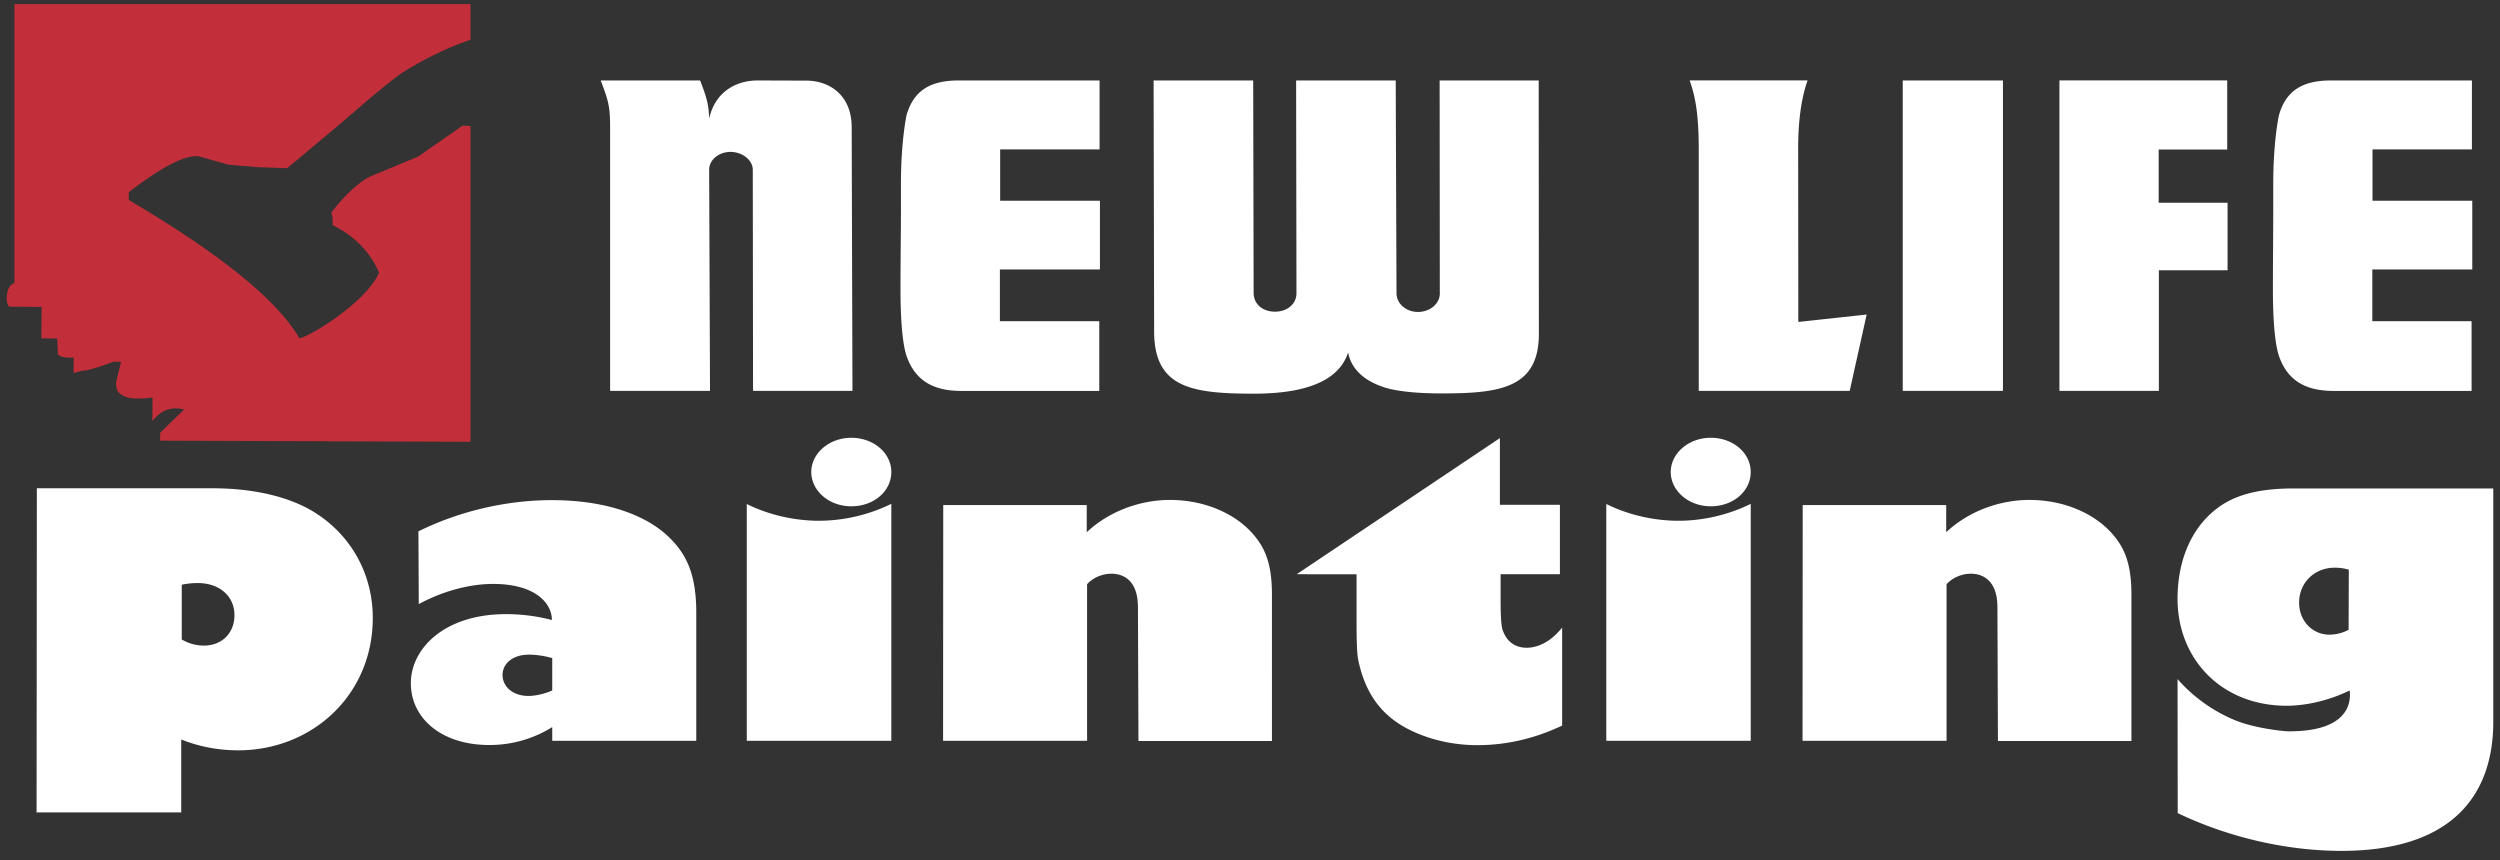
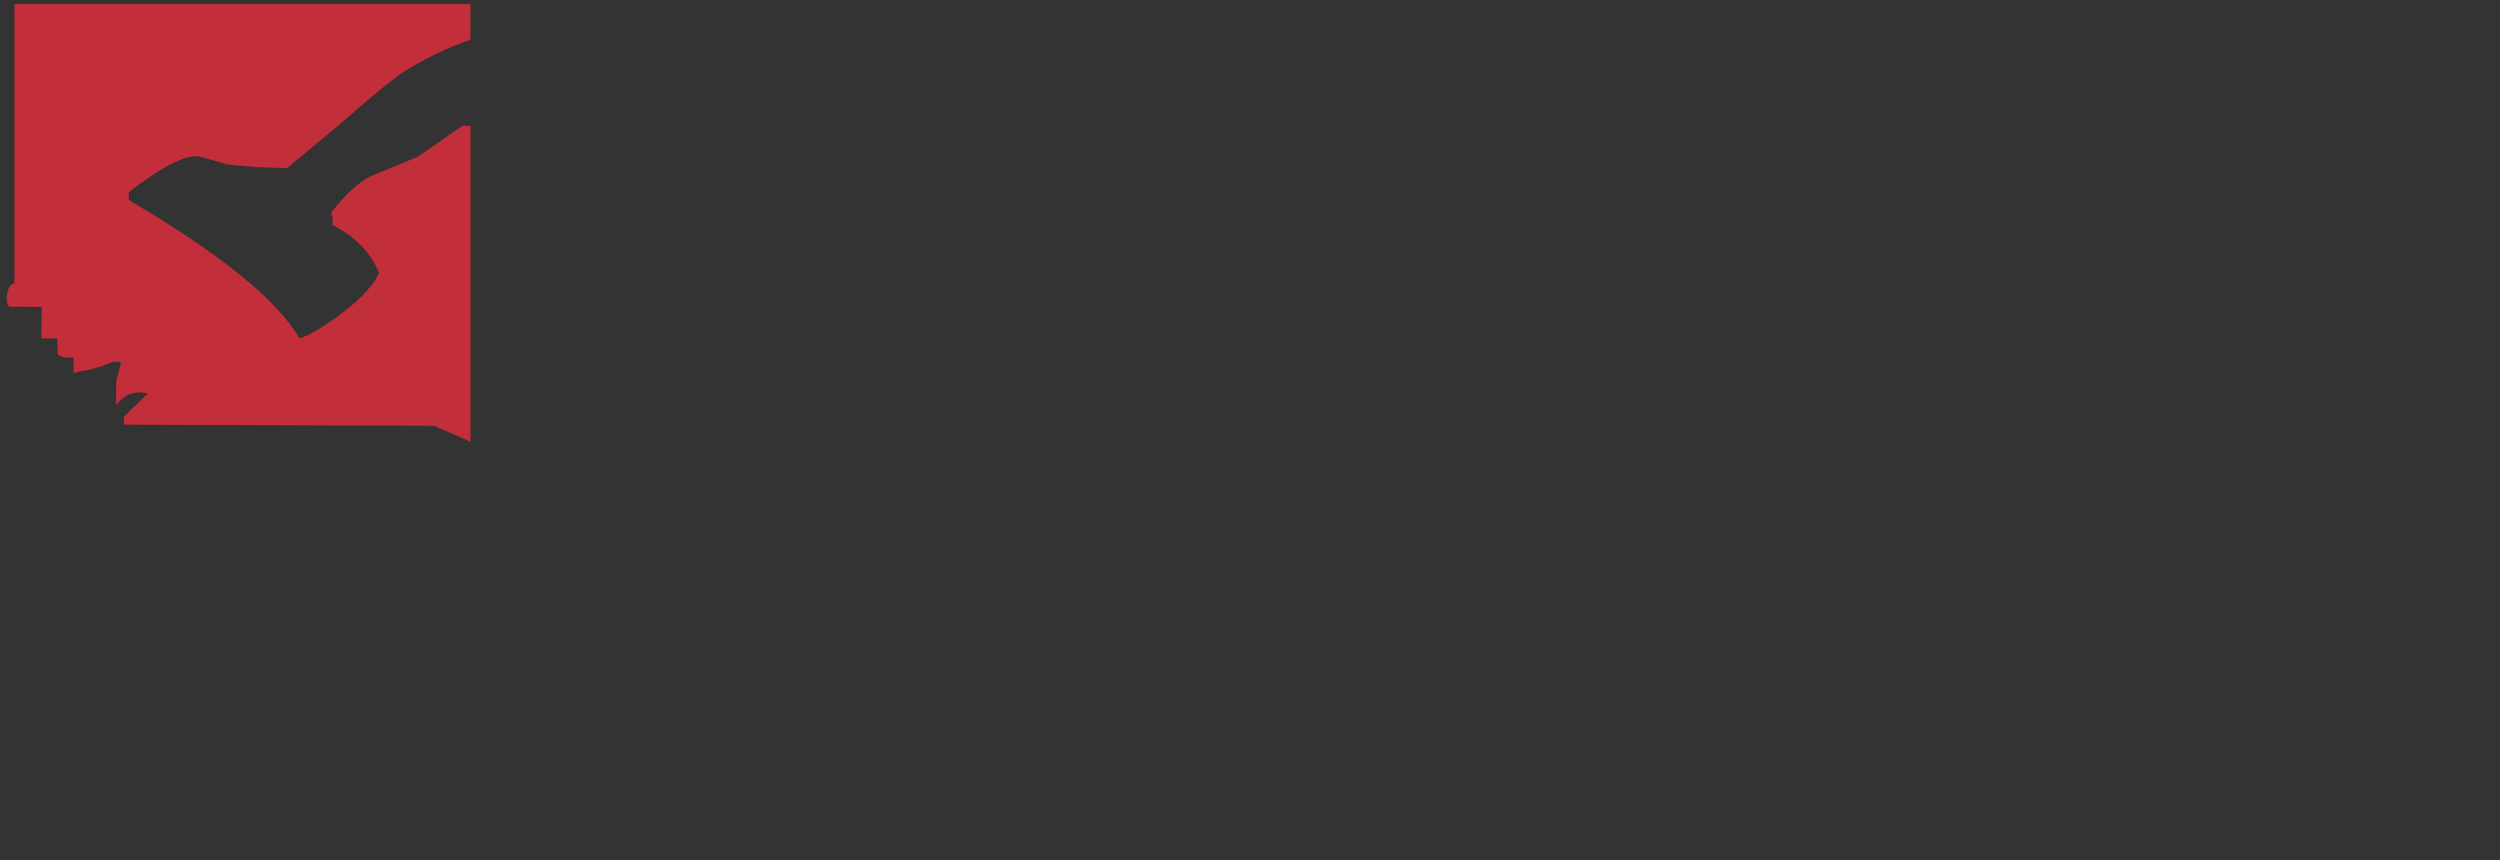
<svg xmlns="http://www.w3.org/2000/svg" width="186" height="64" viewBox="0 0 186 64" fill="none">
  <rect x="0" y="0" width="186" height="64" fill="#333333" stroke="none" />
  <g clip-path="url(#9a31vfz0oa)" fill-rule="evenodd" clip-rule="evenodd">
-     <path d="M35.007 32.87V9.37l-.596-.02-3.313 2.307-3.606 1.494c-.772.402-1.773 1.274-2.847 2.665.11.292.11.584.11.936 1.756.89 2.81 2.066 3.45 3.534-.963 2.269-5.46 4.933-5.937 4.867-1.677-2.886-5.95-6.303-12.685-10.273v-.585c2.546-1.968 4.327-2.834 5.262-2.652l2.108.604 2.18.188 2.238.078 4.215-3.534c2.428-2.139 3.848-3.237 4.267-3.523 1.656-1.046 3.319-1.872 5.152-2.502V.305H1.075v20.758C.366 21.23.386 22.81.74 22.817l2.357.02-.02 2.34 1.179.006.052 1.17c.117.176.524.298 1.173.246l-.006 1.17c.346-.115.707-.233 1-.22l1.002-.285.943-.35.588.005-.36 1.463c-.131 1.052.745 1.462 2.698 1.19l-.012 1.754c.654-.818 1.42-1.104 2.363-.858-.177.176-.36.35-.597.578-.169.168-.36.344-.596.572l-.588.584-.006.584 23.099.084h-.002z" fill="#C22E39" />
-     <path d="M174.739 46.856a3.13 3.13 0 0 1-1.426.364c-1.258 0-2.259-1.014-2.259-2.384 0-1.442 1.094-2.6 2.664-2.6.372 0 .713.052 1.033.15l-.014 4.47h.002zm-55.233 8.26h10.749V37.485c-1.63.818-3.56 1.26-5.373 1.26-1.814 0-3.732-.428-5.374-1.248v17.619h-.002zM96.478 42.722l4.45.006v3.456c0 2.645.099 2.827.21 3.289.727 2.962 2.474 4.6 5.466 5.499a11.93 11.93 0 0 0 3.298.468c2.258 0 4.354-.526 6.322-1.456v-7.292c-.923 1.15-1.904 1.5-2.637 1.5-.733 0-1.388-.337-1.721-1.144-.09-.214-.221-.376-.221-2.456V42.72h4.412v-5.161h-4.465v-4.965L96.478 42.72v.002zM55.56 55.116h10.754V37.485a12.323 12.323 0 0 1-5.381 1.26c-1.813 0-3.731-.428-5.373-1.248v17.619zM2.722 60.444h10.761v-5.426c1.33.532 2.75.806 4.241.806 5.472 0 10.01-4.089 10.01-9.846 0-3.256-1.584-6.043-4.119-7.721-1.545-1.034-4.104-1.93-7.867-1.93H2.742l-.02 24.117zm38.365-5.328h10.715v-9.554c0-2.93-.786-4.392-2.043-5.609-1.485-1.442-4.314-2.742-8.712-2.742-3.332 0-6.834.8-9.916 2.32l.026 5.413c1.938-1.046 3.935-1.5 5.524-1.5 3.141 0 4.38 1.43 4.38 2.684a13.509 13.509 0 0 0-3.429-.436c-4.55 0-7.064 2.549-7.064 5.141s2.259 4.595 5.833 4.595a8.762 8.762 0 0 0 4.686-1.332v1.02zm120.933 5.38c3.836 1.833 8.17 2.809 12.181 2.809 8.051 0 11.299-3.977 11.299-9.611V36.34h-14.845c-3.246 0-4.87.754-6.008 1.728-1.511 1.28-2.637 3.476-2.637 6.485 0 4.485 3.272 7.955 8.123 7.955 1.415 0 3.149-.384 4.681-1.138.169 1.364-.615 3.04-4.477 3.04-.603 0-2.664-.266-3.987-.8a11.553 11.553 0 0 1-4.34-3.086l.012 9.97-.002.002zm-27.911-5.38h10.715V43.464c.457-.5 1.152-.78 1.807-.78.955 0 1.977.558 1.977 2.496l.038 9.95h9.931V44.206c0-2.398-.583-3.56-1.499-4.575-1.33-1.462-3.56-2.436-6.095-2.436-2.259 0-4.576.878-6.185 2.404v-2.02h-10.677l-.012 17.54v-.003zm-9.806-19.998c0 1.373 1.296 2.549 2.978 2.549 1.683 0 2.972-1.13 2.972-2.549 0-1.418-1.316-2.548-2.972-2.548s-2.978 1.164-2.978 2.548zM70.165 55.117h10.714V43.464c.457-.5 1.153-.78 1.807-.78.963 0 1.977.558 1.977 2.496l.038 9.95h9.931V44.206c0-2.398-.582-3.56-1.499-4.575-1.33-1.462-3.56-2.436-6.095-2.436-2.258 0-4.575.878-6.185 2.404v-2.02H70.177l-.012 17.54v-.003zm-9.806-19.998c0 1.373 1.295 2.549 2.978 2.549 1.682 0 2.977-1.13 2.977-2.549 0-1.418-1.321-2.548-2.977-2.548-1.657 0-2.978 1.164-2.978 2.548zm-19.272 16.25c-.556.253-1.269.41-1.773.41-1.132 0-1.924-.671-1.924-1.561 0-.832.734-1.514 1.977-1.514.457 0 1.132.084 1.72.26v2.404zm-27.564-3.791v-4.075a5.782 5.782 0 0 1 1.18-.124c1.681 0 2.741 1.026 2.741 2.384 0 1.358-.955 2.269-2.27 2.269a3.23 3.23 0 0 1-1.65-.454zM176.5 23.895v-3.847h7.437v-5.115h-7.423v-3.82h7.396V5.986h-10.478c-2.134 0-3.333.76-3.863 2.528-.032.09-.439 2.003-.439 5.161v1.664c0 2.04-.026 4.081-.026 6.121 0 3.627.346 4.751.491 5.141.629 1.682 1.904 2.483 4.02 2.483h10.271v-5.187h-7.384l-.002-.002zm-34.936 5.187h7.455V5.986h-7.455v23.098-.002zm-41.262-2.853c.221 1.17 1.132 2.138 2.873 2.645.588.168 1.845.396 4.051.396 4.288 0 7.266-.35 7.266-4.425l-.013-18.86h-7.37l.013 15.845c0 .787-.754 1.379-1.624 1.379-.871 0-1.598-.599-1.598-1.405l-.059-15.818h-7.41l.026 15.83c0 .806-.687 1.373-1.597 1.373-.911 0-1.59-.552-1.59-1.405l-.032-15.798h-7.41l.038 18.027c.006.202 0 .41 0 .618 0 4.178 2.69 4.659 7.416 4.659 4.727 0 6.474-1.417 7.018-3.06h.002zm-54.913 2.853h7.436l-.064-16.455c0-.734.72-1.326 1.59-1.326.87 0 1.656.61 1.656 1.326l.02 16.455h7.396l-.058-19.62c0-2.384-1.656-3.464-3.377-3.464l-3.612-.012c-1.703 0-3.208.93-3.613 2.852-.038-.936-.117-1.43-.675-2.852h-7.396c.629 1.638.701 2.02.701 3.652v19.446l-.004-.002zm107.834 0h7.397v-8.976h5.111v-5.023h-5.125v-3.958h5.099V5.984h-12.484v23.098h.002zm-26.838 0h11.232l1.263-5.681-5.085.552-.012-12.932c0-2.379.326-3.977.701-5.037h-8.772c.393 1.138.675 2.366.675 5.219v17.879h-.002zm-51.993-5.187v-3.847h7.442v-5.115h-7.422v-3.82h7.396V5.986H71.329c-2.133 0-3.332.76-3.868 2.528-.026.09-.431 2.003-.431 5.161v1.664c0 2.04-.033 4.081-.033 6.121 0 3.627.347 4.751.492 5.141.635 1.682 1.904 2.483 4.02 2.483h10.277v-5.187h-7.39l-.004-.002z" fill="#fff" />
+     <path d="M35.007 32.87V9.37l-.596-.02-3.313 2.307-3.606 1.494c-.772.402-1.773 1.274-2.847 2.665.11.292.11.584.11.936 1.756.89 2.81 2.066 3.45 3.534-.963 2.269-5.46 4.933-5.937 4.867-1.677-2.886-5.95-6.303-12.685-10.273v-.585c2.546-1.968 4.327-2.834 5.262-2.652l2.108.604 2.18.188 2.238.078 4.215-3.534c2.428-2.139 3.848-3.237 4.267-3.523 1.656-1.046 3.319-1.872 5.152-2.502V.305H1.075v20.758C.366 21.23.386 22.81.74 22.817l2.357.02-.02 2.34 1.179.006.052 1.17c.117.176.524.298 1.173.246l-.006 1.17c.346-.115.707-.233 1-.22l1.002-.285.943-.35.588.005-.36 1.463l-.012 1.754c.654-.818 1.42-1.104 2.363-.858-.177.176-.36.35-.597.578-.169.168-.36.344-.596.572l-.588.584-.006.584 23.099.084h-.002z" fill="#C22E39" />
  </g>
  <defs>
    <clipPath id="9a31vfz0oa">
      <path fill="#fff" transform="translate(.5 .305)" d="M0 0h185v63H0z" />
    </clipPath>
  </defs>
</svg>